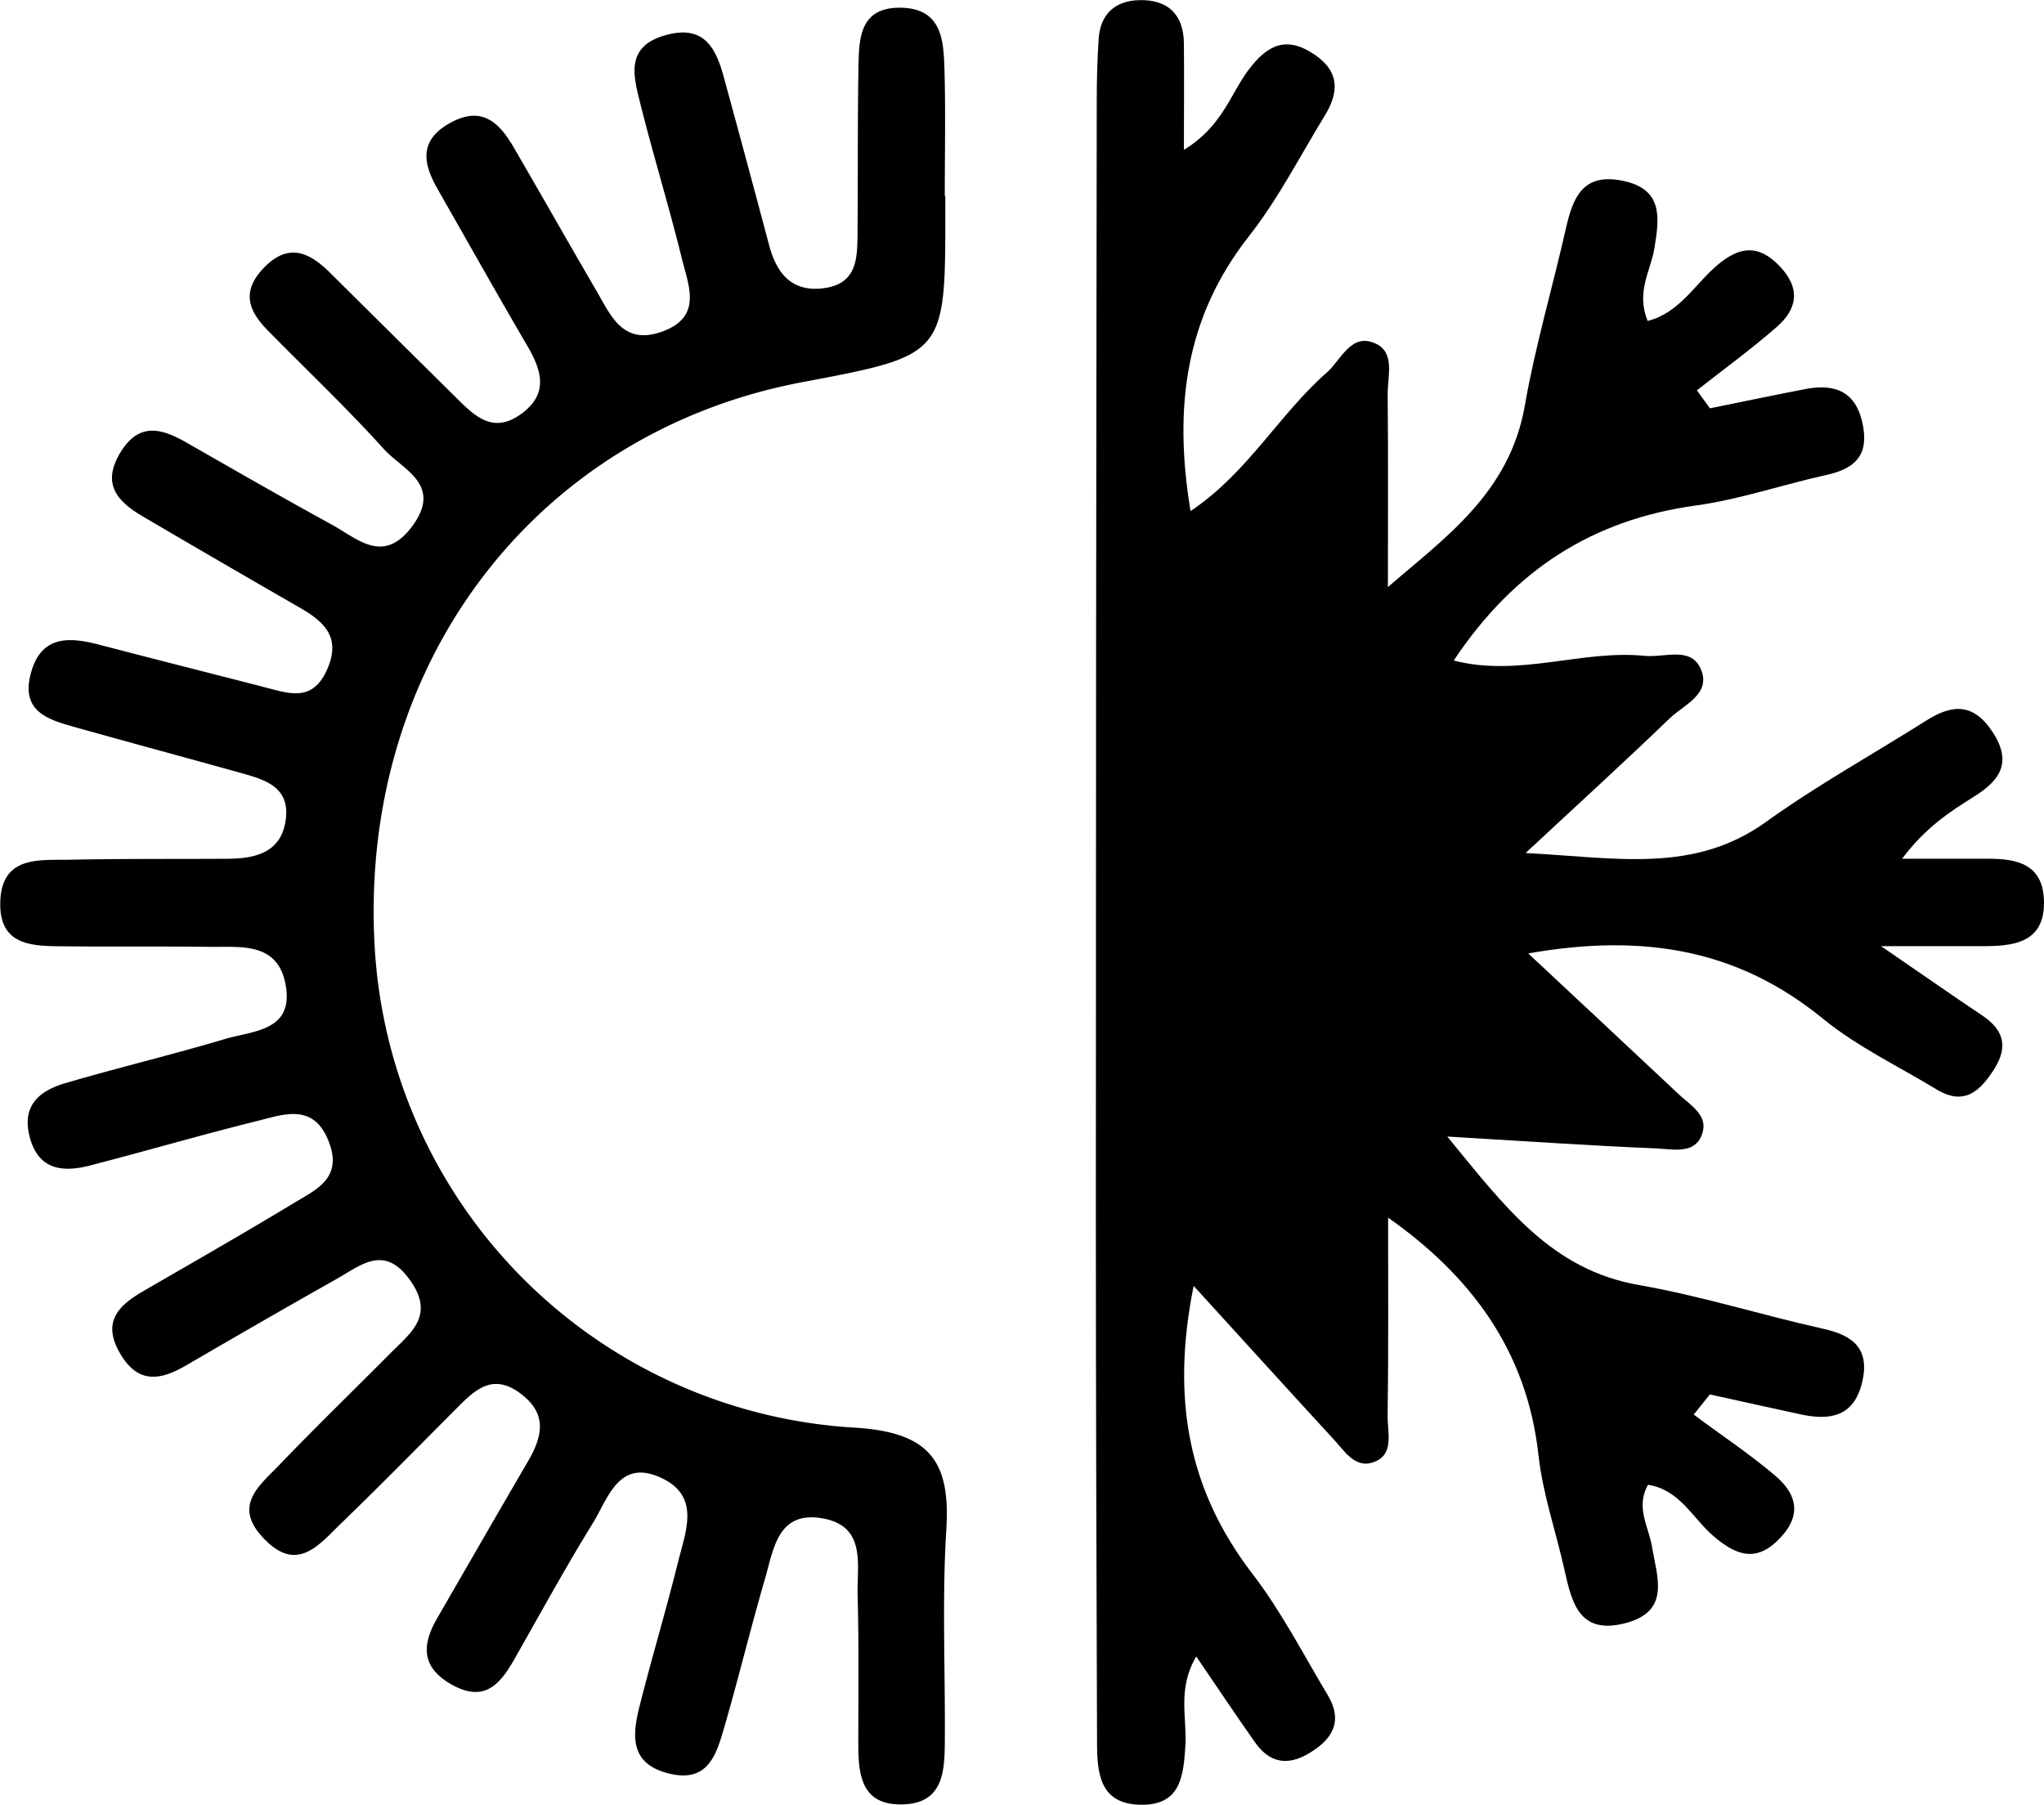
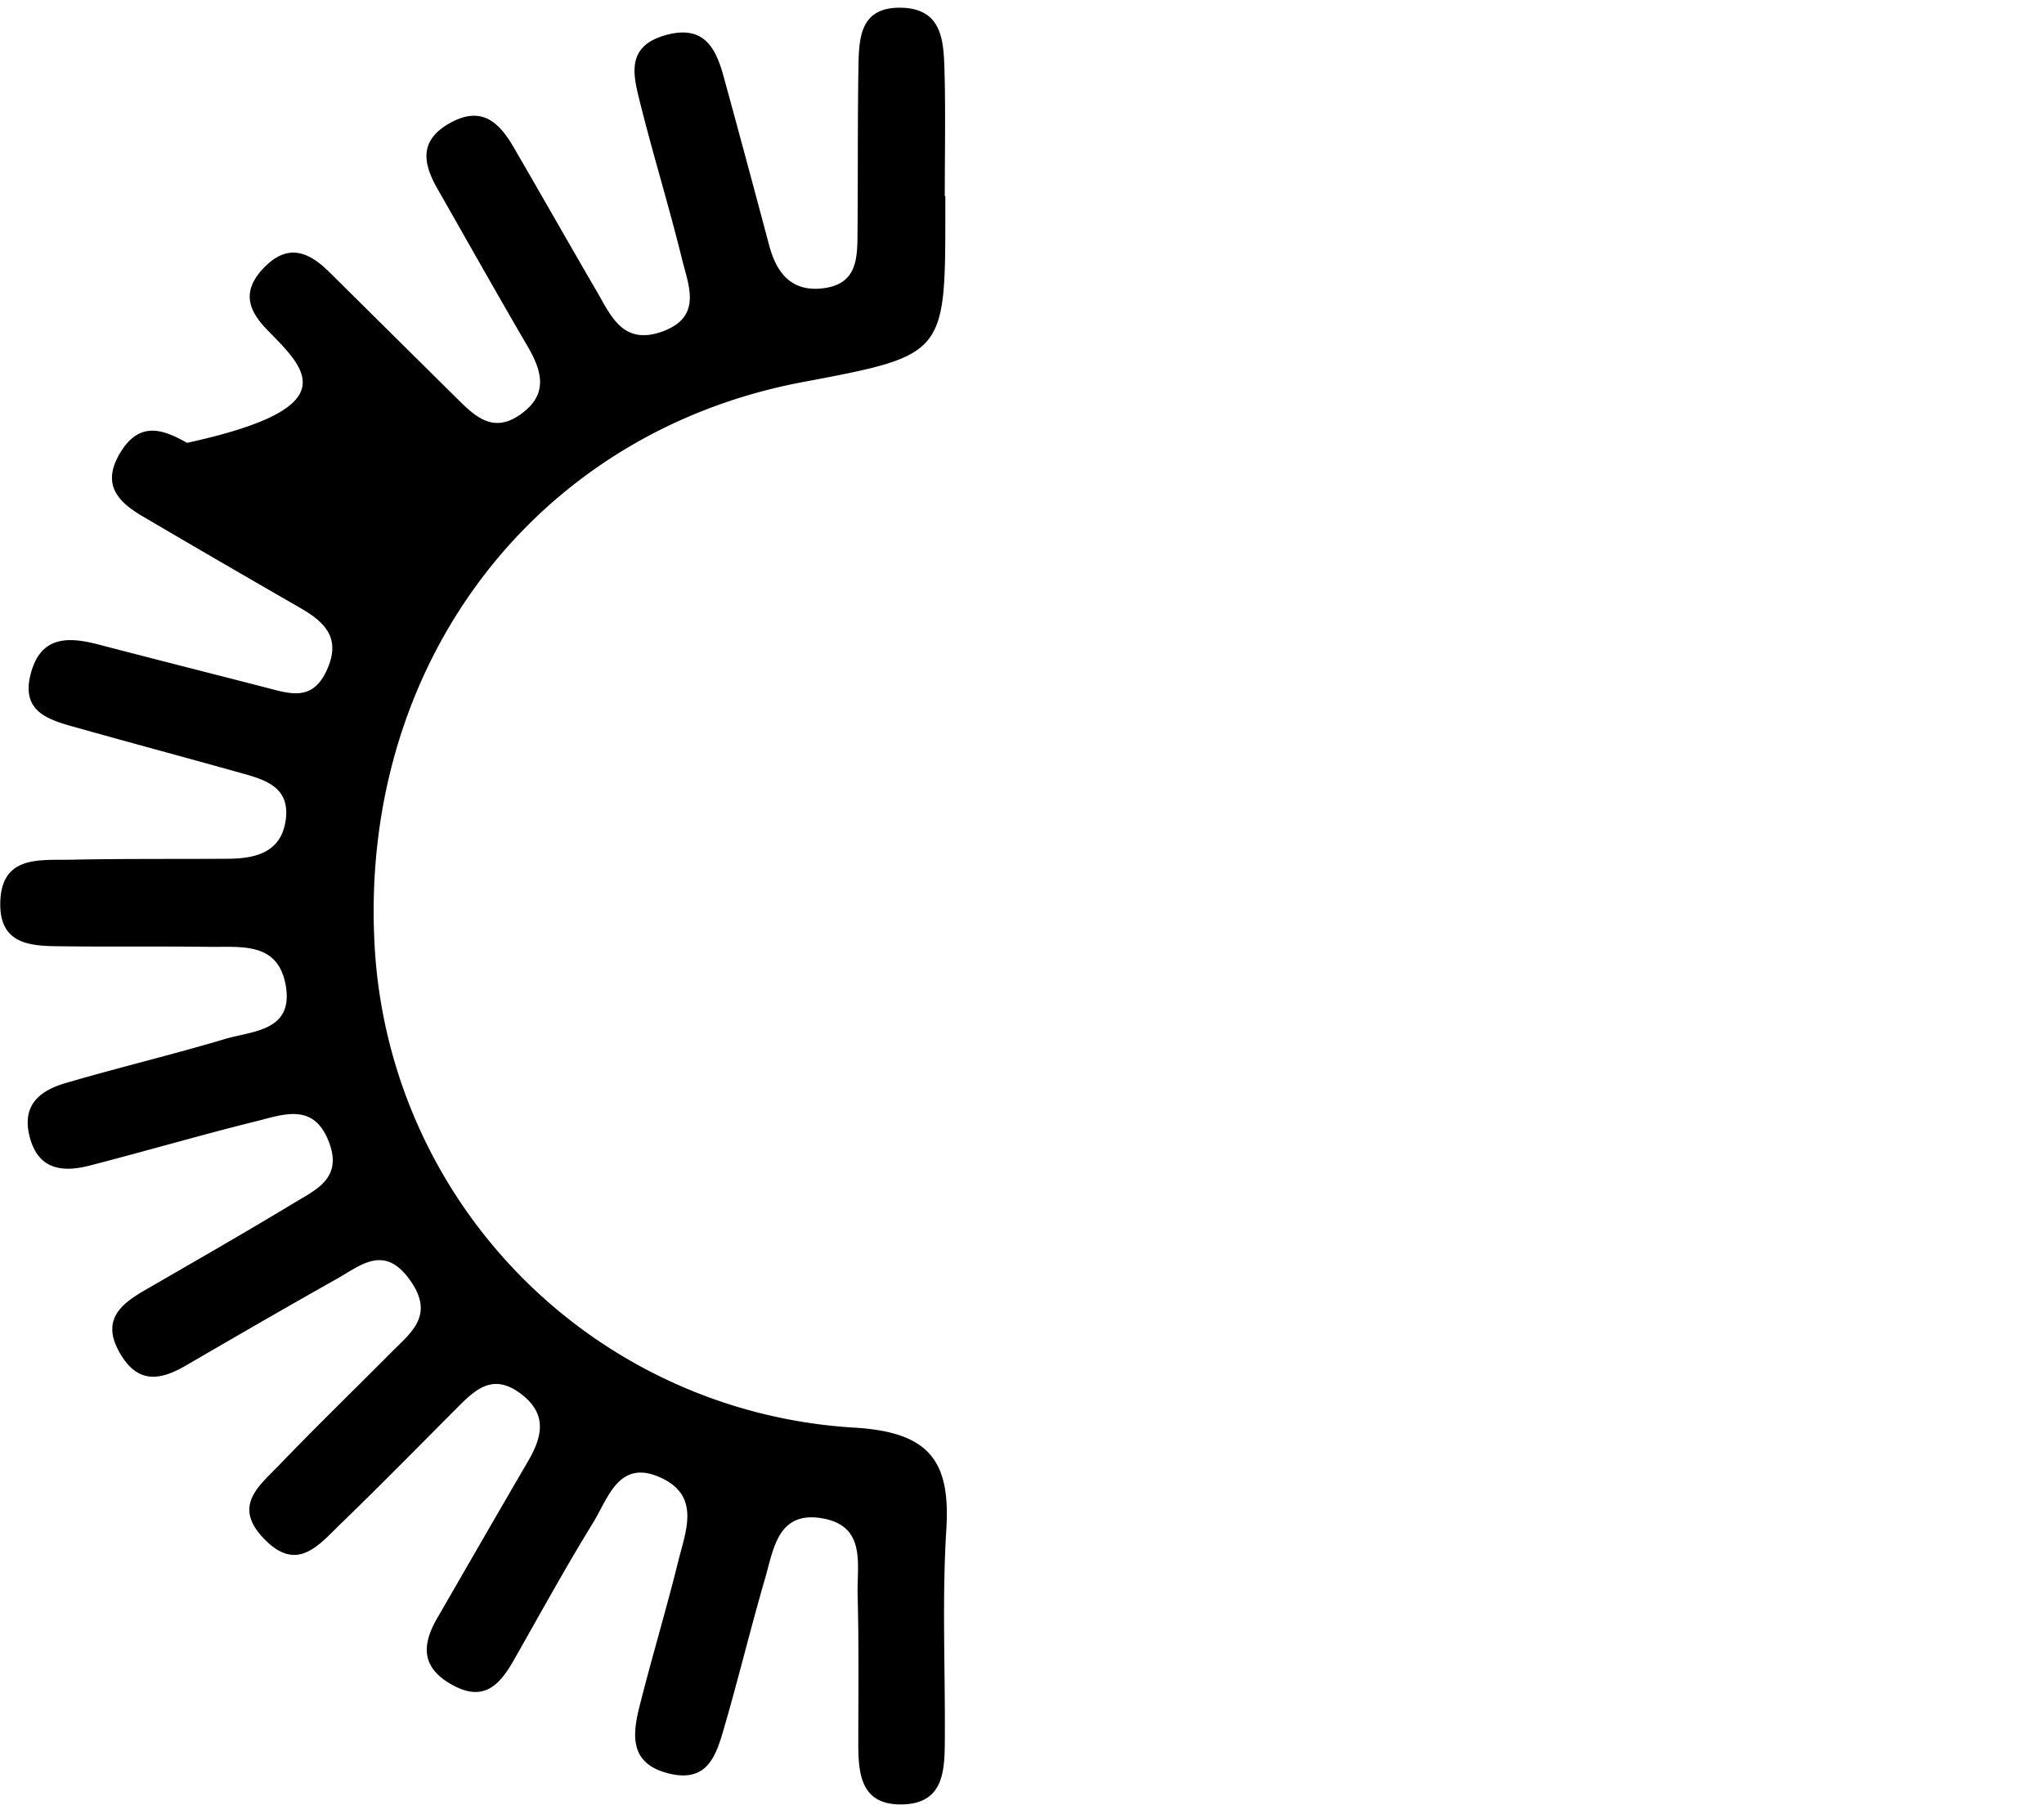
<svg xmlns="http://www.w3.org/2000/svg" viewBox="0 0 602.46 532.01">
  <title>Asset 2</title>
  <g id="Layer_2" data-name="Layer 2">
    <g id="Layer_1-2" data-name="Layer 1">
      <g id="A9QFe4.tif">
-         <path d="M351.82,379.07c-6.82,33.94-1.25,60.68,17.42,85,8.45,11,14.87,23.57,22.05,35.53,4.6,7.64,1.67,13-5.44,17.24-6.56,3.93-11.81,2.7-16-3.3-5.64-8-11.08-16.17-17.26-25.23-5.63,9.47-2.7,18.08-3.2,26.22-.56,9.2-1.45,17.77-13.35,17.49s-12.66-9.29-12.69-18.23C323.17,461.84,323,409.9,323,358q0-164,.26-327.9c0-6.19.15-12.4.56-18.58.48-7.36,4.82-11.32,12-11.48,8.37-.19,13,4.14,13.13,12.7.1,9.76,0,19.53,0,31.43,11.41-6.94,13.7-16.52,19.11-23.66,5.66-7.46,11.22-10,19.49-4.35,7.51,5.15,7,11.28,2.88,18-7.3,11.89-13.69,24.51-22.26,35.41-18.66,23.73-22.39,50.21-17.26,81.09,16.82-11.23,26.11-28.53,40.15-40.83,4.31-3.79,7.22-12.08,14.64-8.43,5.52,2.71,3.26,9.71,3.31,14.9.18,18.47.07,36.95.07,56.76,16.84-14.58,35.85-27.71,40.36-53.51,3.06-17.52,8.13-34.68,12.07-52.06,2.05-9.08,4.89-16.6,16.69-14.22,12.14,2.45,10.86,11,9.45,19.81-1.07,6.7-5.54,13-2,21.53,9.47-2.42,14-11,20.69-16.6,6.47-5.4,12-6,18.12.37,6.33,6.53,5.37,12.65-.77,18-7.53,6.59-15.66,12.49-23.54,18.69l3.85,5.3c9.41-1.9,18.81-3.9,28.24-5.7,9-1.71,15.07,1,16.89,10.91,1.66,9-2.8,12.66-10.81,14.43-12.86,2.84-25.47,7.2-38.44,9-30.26,4.15-53.47,18.8-71.4,45.7,19.3,5,37.87-3.26,56.34-1.37,5.8.59,13.78-3,16.61,4.18s-5.22,10.3-9.39,14.33c-12.79,12.34-25.94,24.3-42.38,39.61,27,1.4,49.58,6.13,70.92-9.21,15.08-10.84,31.43-19.88,47.15-29.82,7.66-4.86,13.93-5.28,19.6,3.39,5.87,9,2.07,14.28-5.47,19-7.17,4.48-14.27,9.07-21.23,18.32,8.49,0,17,0,25.49,0s15.92,1.67,16.32,12.12c.46,11.94-7.79,13.62-17.09,13.65-8.2,0-16.39,0-30.92,0,13.65,9.37,21.68,15,29.83,20.44,6.24,4.18,7.74,9.08,3.57,15.71s-8.86,11-17,6.11c-11.26-6.84-23.4-12.61-33.51-20.86-24.61-20.1-52.23-25.37-86.88-19.25,15.83,14.8,30.07,28.07,44.25,41.41,3.31,3.12,8.46,6.07,7.24,11-1.75,7.1-8.7,5.28-13.7,5.07-19.26-.8-38.49-2.13-61.65-3.5,17.05,20.77,30.67,39.26,56.52,43.78,18.27,3.19,36.1,8.83,54.24,12.87,9.11,2,13.93,6.12,11.45,16.07s-9.54,11-18,9.19c-8.94-1.93-17.87-3.92-26.81-5.89L499.22,417c8,6,16.39,11.52,24,18,5.9,5,8.14,11.05,1.82,18-6.93,7.64-12.92,5.86-19.9-.08-6.19-5.26-10-13.8-19.41-15.22-3.72,6.68.23,12.37,1.2,18.29,1.48,9,5.61,19.08-8.07,22.55-13.3,3.37-15.57-6-17.7-15.59-2.52-11.34-6.43-22.5-7.7-34-3.4-30.79-19.88-52.79-44.32-70,0,19.48.13,39-.14,58.44-.07,5,2.24,11.93-4.83,13.85-5,1.36-8.07-3.72-11.13-7C380,410.06,367.05,395.78,351.82,379.07Z" />
-         <path d="M278.63,57.82v4.65c0,42.23,0,42.23-42.12,50.18-78.42,14.8-130.23,82.56-126.15,165A150.56,150.56,0,0,0,252,420.86c21.78,1.35,28.19,9.66,26.93,29.92-1.3,20.85-.28,41.83-.45,62.75-.07,8.79-.51,18.12-12.5,18.39s-13-8.56-13-17.69c0-14.72.19-29.45-.2-44.16-.23-8.85,2.65-20.24-10.45-22.49s-14.32,9.11-16.84,17.78c-4.33,14.86-7.95,29.94-12.3,44.8-2.21,7.52-4.81,15.24-15.68,12.73-11.91-2.75-11.23-11.16-9-19.93,3.59-14.27,7.84-28.36,11.38-42.64,2.17-8.81,6.64-19.13-4.83-24.58-12.62-6-15.77,5.87-20.32,13.26-8.12,13.18-15.56,26.79-23.22,40.26-4.21,7.41-8.89,12.7-18.43,7.31-9-5.09-8.74-11.71-4.27-19.47,8.91-15.43,17.79-30.87,26.77-46.26,4.33-7.43,5.91-14.19-2.45-20.24-7.79-5.65-12.83-1.17-18,4-11.49,11.52-22.88,23.15-34.57,34.45-6.56,6.34-13.08,14.94-23,4.28C68.6,443.85,76.39,438,82.18,432,92.94,420.8,104.06,410,115,399c5.89-6,13.25-11,6-21.42-7.63-10.93-14.54-4.64-21.74-.58-14.85,8.36-29.6,16.89-44.32,25.46-7.61,4.44-14.23,5.66-19.56-3.51-5.5-9.47-.25-14.23,7.13-18.5,14.75-8.54,29.56-17,44.12-25.81,6.4-3.89,14.32-7.19,10.41-17.75-4.41-11.91-13.24-8.42-21.29-6.42-16.52,4.1-32.87,8.89-49.36,13.14-8.42,2.17-15.51,1-17.81-9.18-2-9,3.51-13,10.65-15.12,15.59-4.58,31.43-8.36,47-13,8.32-2.49,20.56-2.27,17.92-16.19-2.39-12.53-13.28-10.87-22.45-11-13.94-.18-27.89,0-41.83-.15-9.4-.11-20.24.5-19.78-13.2s11.68-12.14,20.79-12.34c15.49-.32,31-.17,46.48-.28,8.39-.07,15.86-2.1,16.92-12,1-9.25-6.33-11.34-13.19-13.26-16.4-4.58-32.85-9-49.25-13.61C14,212.09,6.26,209.63,9,198.84c2.88-11.41,11-11.21,20.1-8.83,16.48,4.31,33,8.47,49.48,12.73,6.86,1.77,13.45,4.07,17.66-5,4.49-9.62-.47-14.36-7.88-18.61q-23.16-13.32-46.2-26.85c-7.4-4.33-12.32-9.46-6.77-18.73s12.27-7.28,19.73-3c14.12,8.09,28.22,16.19,42.5,24,7.72,4.21,15.42,12.15,24,.42,8.86-12.21-3-16.53-8.48-22.59C102.22,120.27,90.38,109.08,79,97.49c-5.46-5.55-8-11.15-1.66-18.09,7.19-7.82,13.44-5.43,19.76.84q19,18.83,38,37.64c5.13,5.07,10.38,9.8,18.13,4.41,8.49-5.9,6.61-12.75,2.28-20.19-9-15.4-17.71-30.92-26.54-46.39-4.34-7.6-5.53-14.4,3.8-19.52s14.44,0,18.69,7.33c8.17,14.07,16.19,28.22,24.38,42.28,4.25,7.31,7.72,16,19.19,12,12.1-4.29,7.95-13.48,6-21.37C197.14,60.6,192.3,45,188.41,29.26c-1.85-7.51-3.63-15.46,7.28-18.76C207.42,7,211,14,213.41,23q6.74,24.64,13.3,49.34c2.27,8.45,6.85,14,16.47,12.56,9.42-1.41,9.51-8.83,9.57-15.94.15-16.27,0-32.55.27-48.82.14-8.67.25-18.15,12.67-17.86,12,.28,12.44,9.73,12.69,18.36.35,12.38.09,24.79.09,37.18Z" />
+         <path d="M278.63,57.82v4.65c0,42.23,0,42.23-42.12,50.18-78.42,14.8-130.23,82.56-126.15,165A150.56,150.56,0,0,0,252,420.86c21.78,1.35,28.19,9.66,26.93,29.92-1.3,20.85-.28,41.83-.45,62.75-.07,8.79-.51,18.12-12.5,18.39s-13-8.56-13-17.69c0-14.72.19-29.45-.2-44.16-.23-8.85,2.65-20.24-10.45-22.49s-14.32,9.11-16.84,17.78c-4.33,14.86-7.95,29.94-12.3,44.8-2.21,7.52-4.81,15.24-15.68,12.73-11.91-2.75-11.23-11.16-9-19.93,3.59-14.27,7.84-28.36,11.38-42.64,2.17-8.81,6.64-19.13-4.83-24.58-12.62-6-15.77,5.87-20.32,13.26-8.12,13.18-15.56,26.79-23.22,40.26-4.21,7.41-8.89,12.7-18.43,7.31-9-5.09-8.74-11.71-4.27-19.47,8.91-15.43,17.79-30.87,26.77-46.26,4.33-7.43,5.91-14.19-2.45-20.24-7.79-5.65-12.83-1.17-18,4-11.49,11.52-22.88,23.15-34.57,34.45-6.56,6.34-13.08,14.94-23,4.28C68.6,443.85,76.39,438,82.18,432,92.94,420.8,104.06,410,115,399c5.89-6,13.25-11,6-21.42-7.63-10.93-14.54-4.64-21.74-.58-14.85,8.36-29.6,16.89-44.32,25.46-7.61,4.44-14.23,5.66-19.56-3.51-5.5-9.47-.25-14.23,7.13-18.5,14.75-8.54,29.56-17,44.12-25.81,6.4-3.89,14.32-7.19,10.41-17.75-4.41-11.91-13.24-8.42-21.29-6.42-16.52,4.1-32.87,8.89-49.36,13.14-8.42,2.17-15.51,1-17.81-9.18-2-9,3.51-13,10.65-15.12,15.59-4.58,31.43-8.36,47-13,8.32-2.49,20.56-2.27,17.92-16.19-2.39-12.53-13.28-10.87-22.45-11-13.94-.18-27.89,0-41.83-.15-9.4-.11-20.24.5-19.78-13.2s11.68-12.14,20.79-12.34c15.49-.32,31-.17,46.48-.28,8.39-.07,15.86-2.1,16.92-12,1-9.25-6.33-11.34-13.19-13.26-16.4-4.58-32.85-9-49.25-13.61C14,212.09,6.26,209.63,9,198.84c2.88-11.41,11-11.21,20.1-8.83,16.48,4.31,33,8.47,49.48,12.73,6.86,1.77,13.45,4.07,17.66-5,4.49-9.62-.47-14.36-7.88-18.61q-23.16-13.32-46.2-26.85c-7.4-4.33-12.32-9.46-6.77-18.73s12.27-7.28,19.73-3C102.22,120.27,90.38,109.08,79,97.49c-5.46-5.55-8-11.15-1.66-18.09,7.19-7.82,13.44-5.43,19.76.84q19,18.83,38,37.64c5.13,5.07,10.38,9.8,18.13,4.41,8.49-5.9,6.61-12.75,2.28-20.19-9-15.4-17.71-30.92-26.54-46.39-4.34-7.6-5.53-14.4,3.8-19.52s14.44,0,18.69,7.33c8.17,14.07,16.19,28.22,24.38,42.28,4.25,7.31,7.72,16,19.19,12,12.1-4.29,7.95-13.48,6-21.37C197.14,60.6,192.3,45,188.41,29.26c-1.85-7.51-3.63-15.46,7.28-18.76C207.42,7,211,14,213.41,23q6.74,24.64,13.3,49.34c2.27,8.45,6.85,14,16.47,12.56,9.42-1.41,9.51-8.83,9.57-15.94.15-16.27,0-32.55.27-48.82.14-8.67.25-18.15,12.67-17.86,12,.28,12.44,9.73,12.69,18.36.35,12.38.09,24.79.09,37.18Z" />
      </g>
    </g>
  </g>
</svg>